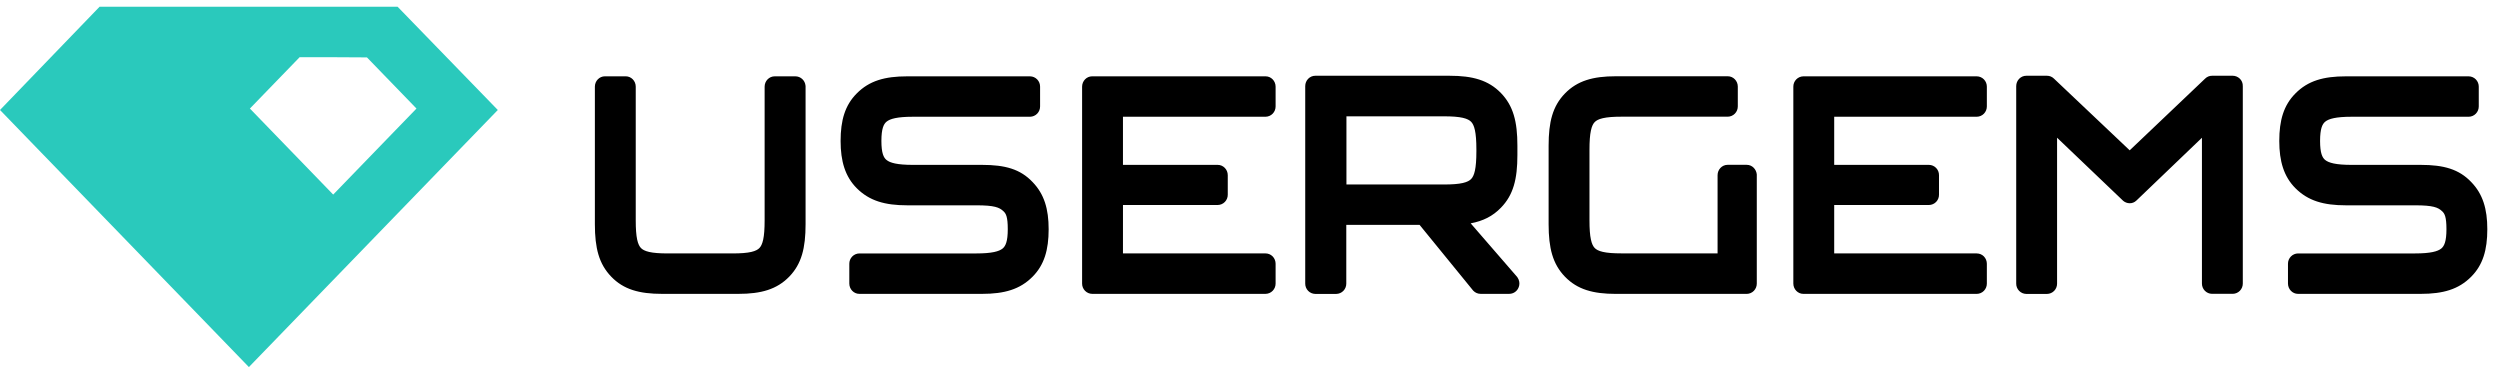
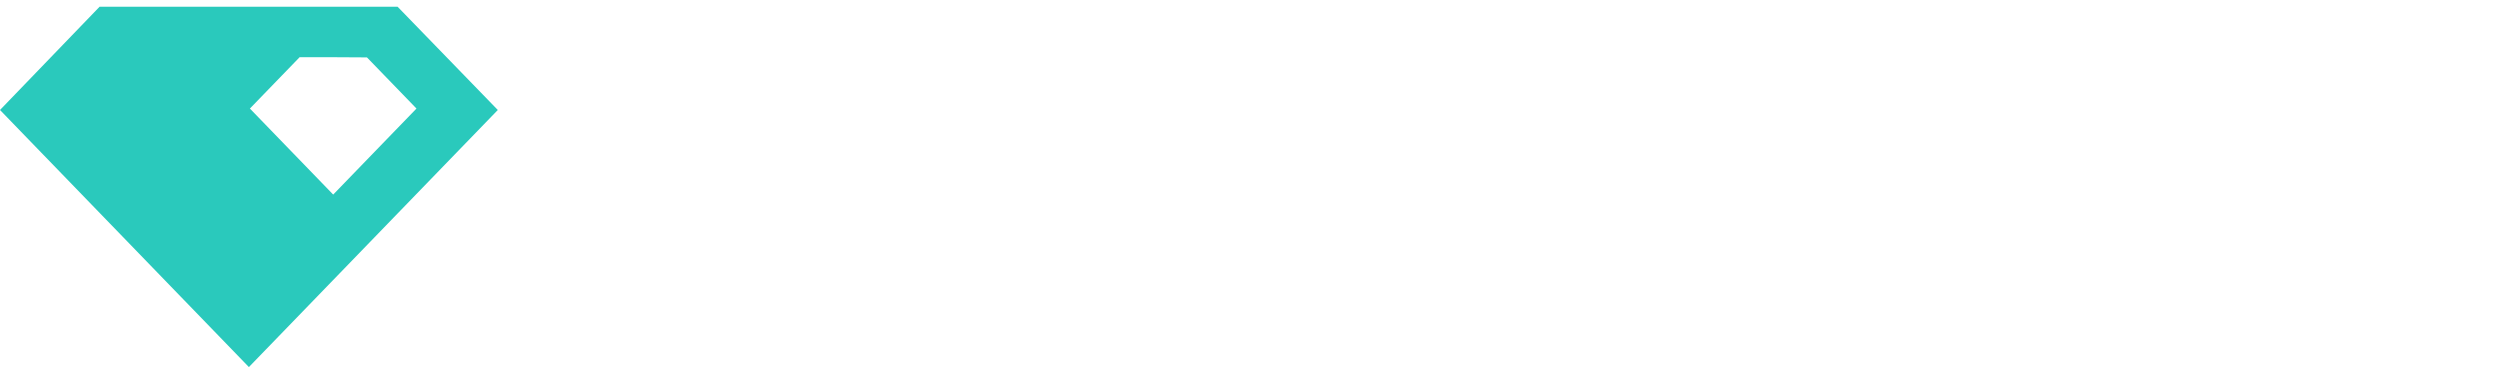
<svg xmlns="http://www.w3.org/2000/svg" width="200" height="30" viewBox="0 0 200 30" fill="none">
  <g clip-path="url(#clip0_5592_2577)">
-     <path fill-rule="evenodd" clip-rule="evenodd" d="M164.566 11.017V22.687C164.568 22.903 164.485 23.112 164.335 23.267C164.185 23.422 163.98 23.51 163.766 23.514H162.097C161.882 23.51 161.678 23.421 161.528 23.266C161.378 23.111 161.295 22.903 161.297 22.687V6.888C161.297 6.433 161.657 6.061 162.097 6.061H163.766C163.969 6.061 164.165 6.141 164.311 6.284L170.376 12.026L176.414 6.285C176.56 6.14 176.756 6.06 176.961 6.061H178.629C179.008 6.061 179.45 6.378 179.424 6.914V22.68C179.426 22.896 179.343 23.104 179.193 23.259C179.043 23.414 178.839 23.503 178.624 23.506H176.955C176.741 23.503 176.536 23.414 176.386 23.259C176.236 23.104 176.153 22.896 176.155 22.68V11.021L170.921 16.036C170.591 16.361 170.126 16.298 169.857 16.067L169.843 16.055L164.566 11.017ZM64.446 17.934C64.446 19.849 64.126 21.114 63.137 22.135L63.135 22.137C62.146 23.15 60.895 23.509 59.07 23.509H52.965C51.146 23.509 49.882 23.159 48.897 22.132C47.916 21.113 47.59 19.852 47.59 17.934V6.932C47.59 6.476 47.95 6.105 48.39 6.105H50.059C50.499 6.105 50.859 6.476 50.859 6.932V17.63C50.859 18.308 50.896 18.803 50.974 19.172C51.052 19.53 51.162 19.723 51.278 19.843C51.392 19.961 51.579 20.074 51.927 20.155C52.283 20.237 52.763 20.274 53.42 20.274H58.609C59.267 20.274 59.746 20.237 60.103 20.155C60.45 20.074 60.637 19.962 60.752 19.843C60.868 19.723 60.977 19.53 61.055 19.171C61.134 18.803 61.17 18.308 61.17 17.629V6.933C61.17 6.478 61.531 6.107 61.971 6.107H63.639C63.84 6.109 64.034 6.186 64.182 6.324C64.33 6.461 64.422 6.649 64.441 6.851L64.446 6.892V17.934ZM80.268 16.892L80.271 16.894L80.273 16.896C80.475 17.083 80.622 17.329 80.622 18.338C80.622 19.325 80.441 19.689 80.214 19.878C79.933 20.111 79.36 20.275 78.108 20.275H68.745C68.53 20.278 68.326 20.367 68.176 20.522C68.026 20.677 67.943 20.885 67.945 21.102V22.682C67.945 23.137 68.304 23.509 68.745 23.509H78.568C80.36 23.509 81.597 23.148 82.6 22.142C83.541 21.198 83.892 19.991 83.892 18.338C83.892 16.719 83.538 15.529 82.611 14.569C81.628 13.527 80.407 13.19 78.563 13.19H73.027C71.774 13.19 71.2 13.028 70.919 12.796C70.692 12.611 70.512 12.254 70.512 11.277C70.512 10.29 70.693 9.925 70.921 9.737C71.202 9.504 71.774 9.34 73.027 9.34H82.407C82.622 9.336 82.826 9.247 82.976 9.093C83.126 8.938 83.209 8.729 83.207 8.513V6.933C83.209 6.717 83.126 6.509 82.976 6.354C82.826 6.199 82.622 6.11 82.407 6.107H72.571C70.785 6.107 69.544 6.461 68.54 7.475C67.599 8.418 67.248 9.624 67.248 11.278C67.248 12.899 67.612 14.128 68.542 15.058V15.059C69.549 16.063 70.787 16.425 72.572 16.425H78.108C79.556 16.425 79.952 16.594 80.268 16.892ZM137.406 20.27V14.013C137.406 13.558 137.766 13.186 138.206 13.186H139.737C140.192 13.186 140.494 13.557 140.538 13.921L140.543 13.967V22.684C140.544 22.9 140.461 23.109 140.312 23.264C140.162 23.419 139.957 23.507 139.743 23.511H129.264C127.442 23.511 126.188 23.159 125.197 22.136L125.194 22.134C124.215 21.114 123.889 19.854 123.889 17.935V11.653C123.889 9.753 124.209 8.496 125.197 7.476L125.199 7.474C126.188 6.46 127.44 6.101 129.264 6.101H138.223C138.664 6.101 139.024 6.473 139.024 6.928V8.508C139.026 8.725 138.943 8.933 138.793 9.088C138.643 9.243 138.438 9.332 138.223 9.335H129.718C129.061 9.335 128.583 9.373 128.226 9.455C127.878 9.535 127.692 9.647 127.576 9.768C127.46 9.886 127.351 10.079 127.274 10.438C127.194 10.806 127.158 11.302 127.158 11.98V17.626C127.158 18.305 127.194 18.799 127.274 19.168C127.351 19.528 127.46 19.719 127.576 19.839C127.692 19.958 127.878 20.072 128.226 20.151C128.583 20.233 129.061 20.27 129.718 20.27H137.406ZM195.361 16.892L195.364 16.894L195.367 16.896C195.568 17.083 195.716 17.329 195.716 18.338C195.716 19.325 195.535 19.689 195.308 19.878C195.026 20.111 194.454 20.275 193.201 20.275H183.838C183.624 20.278 183.419 20.367 183.269 20.522C183.12 20.677 183.036 20.885 183.038 21.102V22.682C183.038 23.137 183.399 23.509 183.838 23.509H193.662C195.452 23.509 196.691 23.148 197.692 22.142C198.634 21.198 198.985 19.991 198.985 18.338C198.985 16.718 198.631 15.528 197.702 14.567C196.721 13.535 195.503 13.19 193.655 13.19H188.121C186.866 13.19 186.294 13.027 186.011 12.796C185.786 12.611 185.606 12.254 185.606 11.277C185.606 10.29 185.787 9.925 186.014 9.737C186.295 9.504 186.867 9.34 188.121 9.34H197.5C197.714 9.337 197.919 9.248 198.069 9.093C198.219 8.938 198.302 8.729 198.301 8.513V6.933C198.302 6.717 198.219 6.508 198.069 6.353C197.919 6.199 197.714 6.11 197.5 6.107H187.665C185.878 6.107 184.637 6.461 183.634 7.475C182.693 8.418 182.342 9.624 182.342 11.278C182.342 12.899 182.706 14.128 183.636 15.058L183.637 15.059C184.643 16.063 185.88 16.425 187.665 16.425H193.201C194.649 16.425 195.046 16.594 195.361 16.892ZM89.837 20.274H101.248C101.437 20.274 101.648 20.343 101.816 20.515C101.966 20.672 102.049 20.883 102.048 21.101V22.681C102.05 22.898 101.967 23.106 101.817 23.261C101.668 23.416 101.463 23.505 101.248 23.508H87.368C87.154 23.505 86.949 23.416 86.799 23.261C86.65 23.107 86.567 22.898 86.568 22.682V6.932C86.568 6.477 86.928 6.106 87.368 6.106H101.248C101.688 6.106 102.048 6.477 102.048 6.932V8.512C102.05 8.728 101.967 8.937 101.817 9.092C101.668 9.247 101.463 9.335 101.248 9.339H89.837V13.19H97.421C97.862 13.19 98.221 13.561 98.221 14.016V15.573C98.224 15.789 98.141 15.998 97.991 16.153C97.841 16.308 97.636 16.396 97.421 16.4H89.838L89.837 20.274ZM158.148 20.274H146.736V16.4H154.32C154.535 16.396 154.74 16.308 154.89 16.153C155.04 15.998 155.123 15.789 155.12 15.573V14.016C155.123 13.8 155.04 13.591 154.89 13.436C154.74 13.281 154.535 13.193 154.32 13.19H146.736V9.339H158.148C158.362 9.335 158.567 9.247 158.717 9.092C158.866 8.937 158.949 8.728 158.948 8.512V6.933C158.949 6.717 158.866 6.509 158.717 6.354C158.567 6.199 158.362 6.11 158.148 6.107H144.267C144.053 6.11 143.848 6.199 143.698 6.353C143.548 6.508 143.465 6.717 143.467 6.933V22.683C143.467 23.138 143.827 23.51 144.267 23.51H158.148C158.362 23.506 158.566 23.418 158.716 23.263C158.866 23.108 158.949 22.9 158.948 22.684V21.103C158.949 20.884 158.865 20.674 158.715 20.517C158.641 20.441 158.553 20.38 158.455 20.338C158.358 20.297 158.253 20.276 158.148 20.276V20.274ZM117.654 17.867L121.368 22.151L121.387 22.176C121.465 22.283 121.517 22.407 121.539 22.538C121.573 22.73 121.537 22.928 121.44 23.096C121.37 23.22 121.269 23.323 121.148 23.395C121.026 23.467 120.888 23.505 120.747 23.507H118.442C118.335 23.507 118.229 23.485 118.131 23.443C118.032 23.401 117.943 23.34 117.869 23.263L117.846 23.239L113.568 17.992H107.703V22.686C107.705 22.902 107.622 23.111 107.472 23.266C107.322 23.421 107.117 23.509 106.903 23.513H105.218C105.004 23.509 104.799 23.421 104.649 23.266C104.499 23.111 104.416 22.902 104.418 22.686V6.888C104.418 6.429 104.781 6.061 105.218 6.061H115.974C117.81 6.061 119.073 6.413 120.071 7.438L120.073 7.44C121.062 8.462 121.392 9.727 121.392 11.651V12.408C121.392 14.329 121.069 15.598 120.072 16.62C119.414 17.3 118.638 17.684 117.654 17.867ZM118.111 12.104V11.961C118.111 10.54 117.94 9.999 117.689 9.742C117.571 9.621 117.382 9.508 117.029 9.426C116.669 9.344 116.184 9.306 115.52 9.306H107.715V14.759H115.52C116.184 14.759 116.669 14.721 117.029 14.639C117.382 14.557 117.571 14.444 117.689 14.323C117.94 14.065 118.111 13.524 118.111 12.104Z" fill="black" />
    <path fill-rule="evenodd" clip-rule="evenodd" d="M39.824 8.799L31.806 0.537H7.968L0 8.799L19.912 29.365L39.824 8.799ZM29.357 4.592L26.655 4.577H23.969L19.992 8.684L26.655 15.566L33.318 8.684L29.357 4.592Z" fill="#2AC9BC" />
  </g>
  <defs>
    <clipPath id="clip0_5592_2577">
      <rect width="199.091" height="29.2" fill="white" transform="translate(0 0.4)" />
    </clipPath>
  </defs>
</svg>